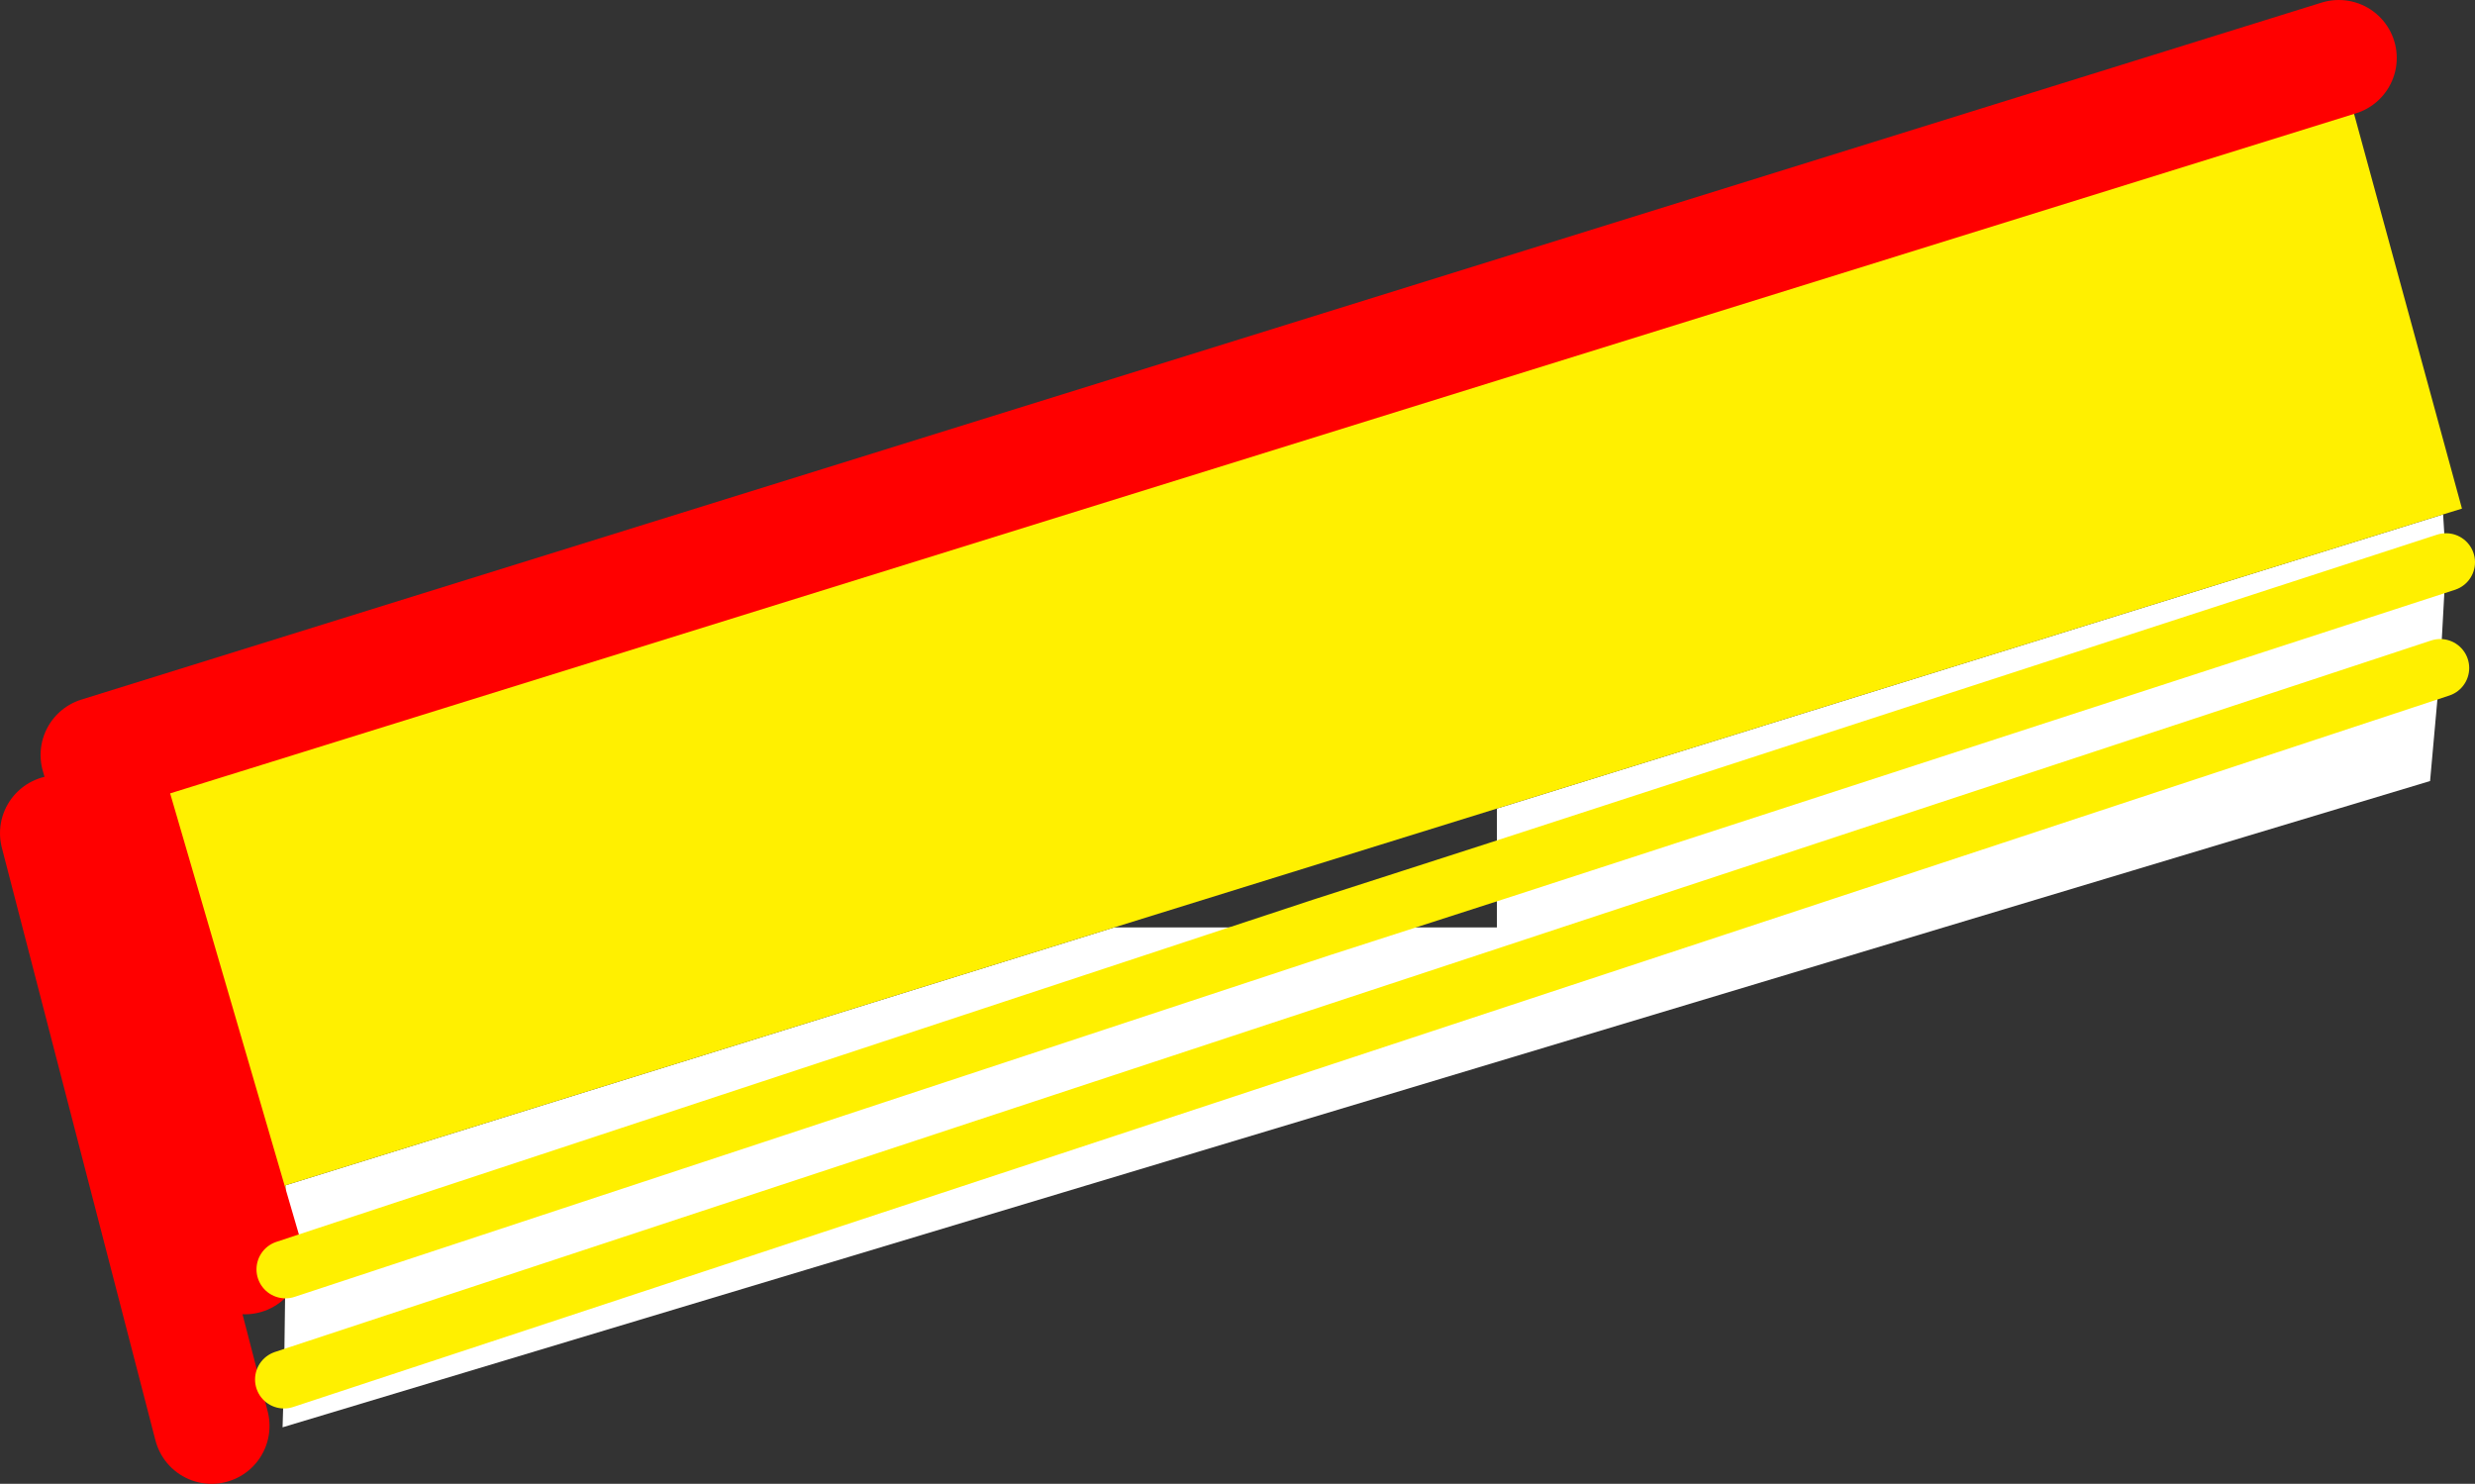
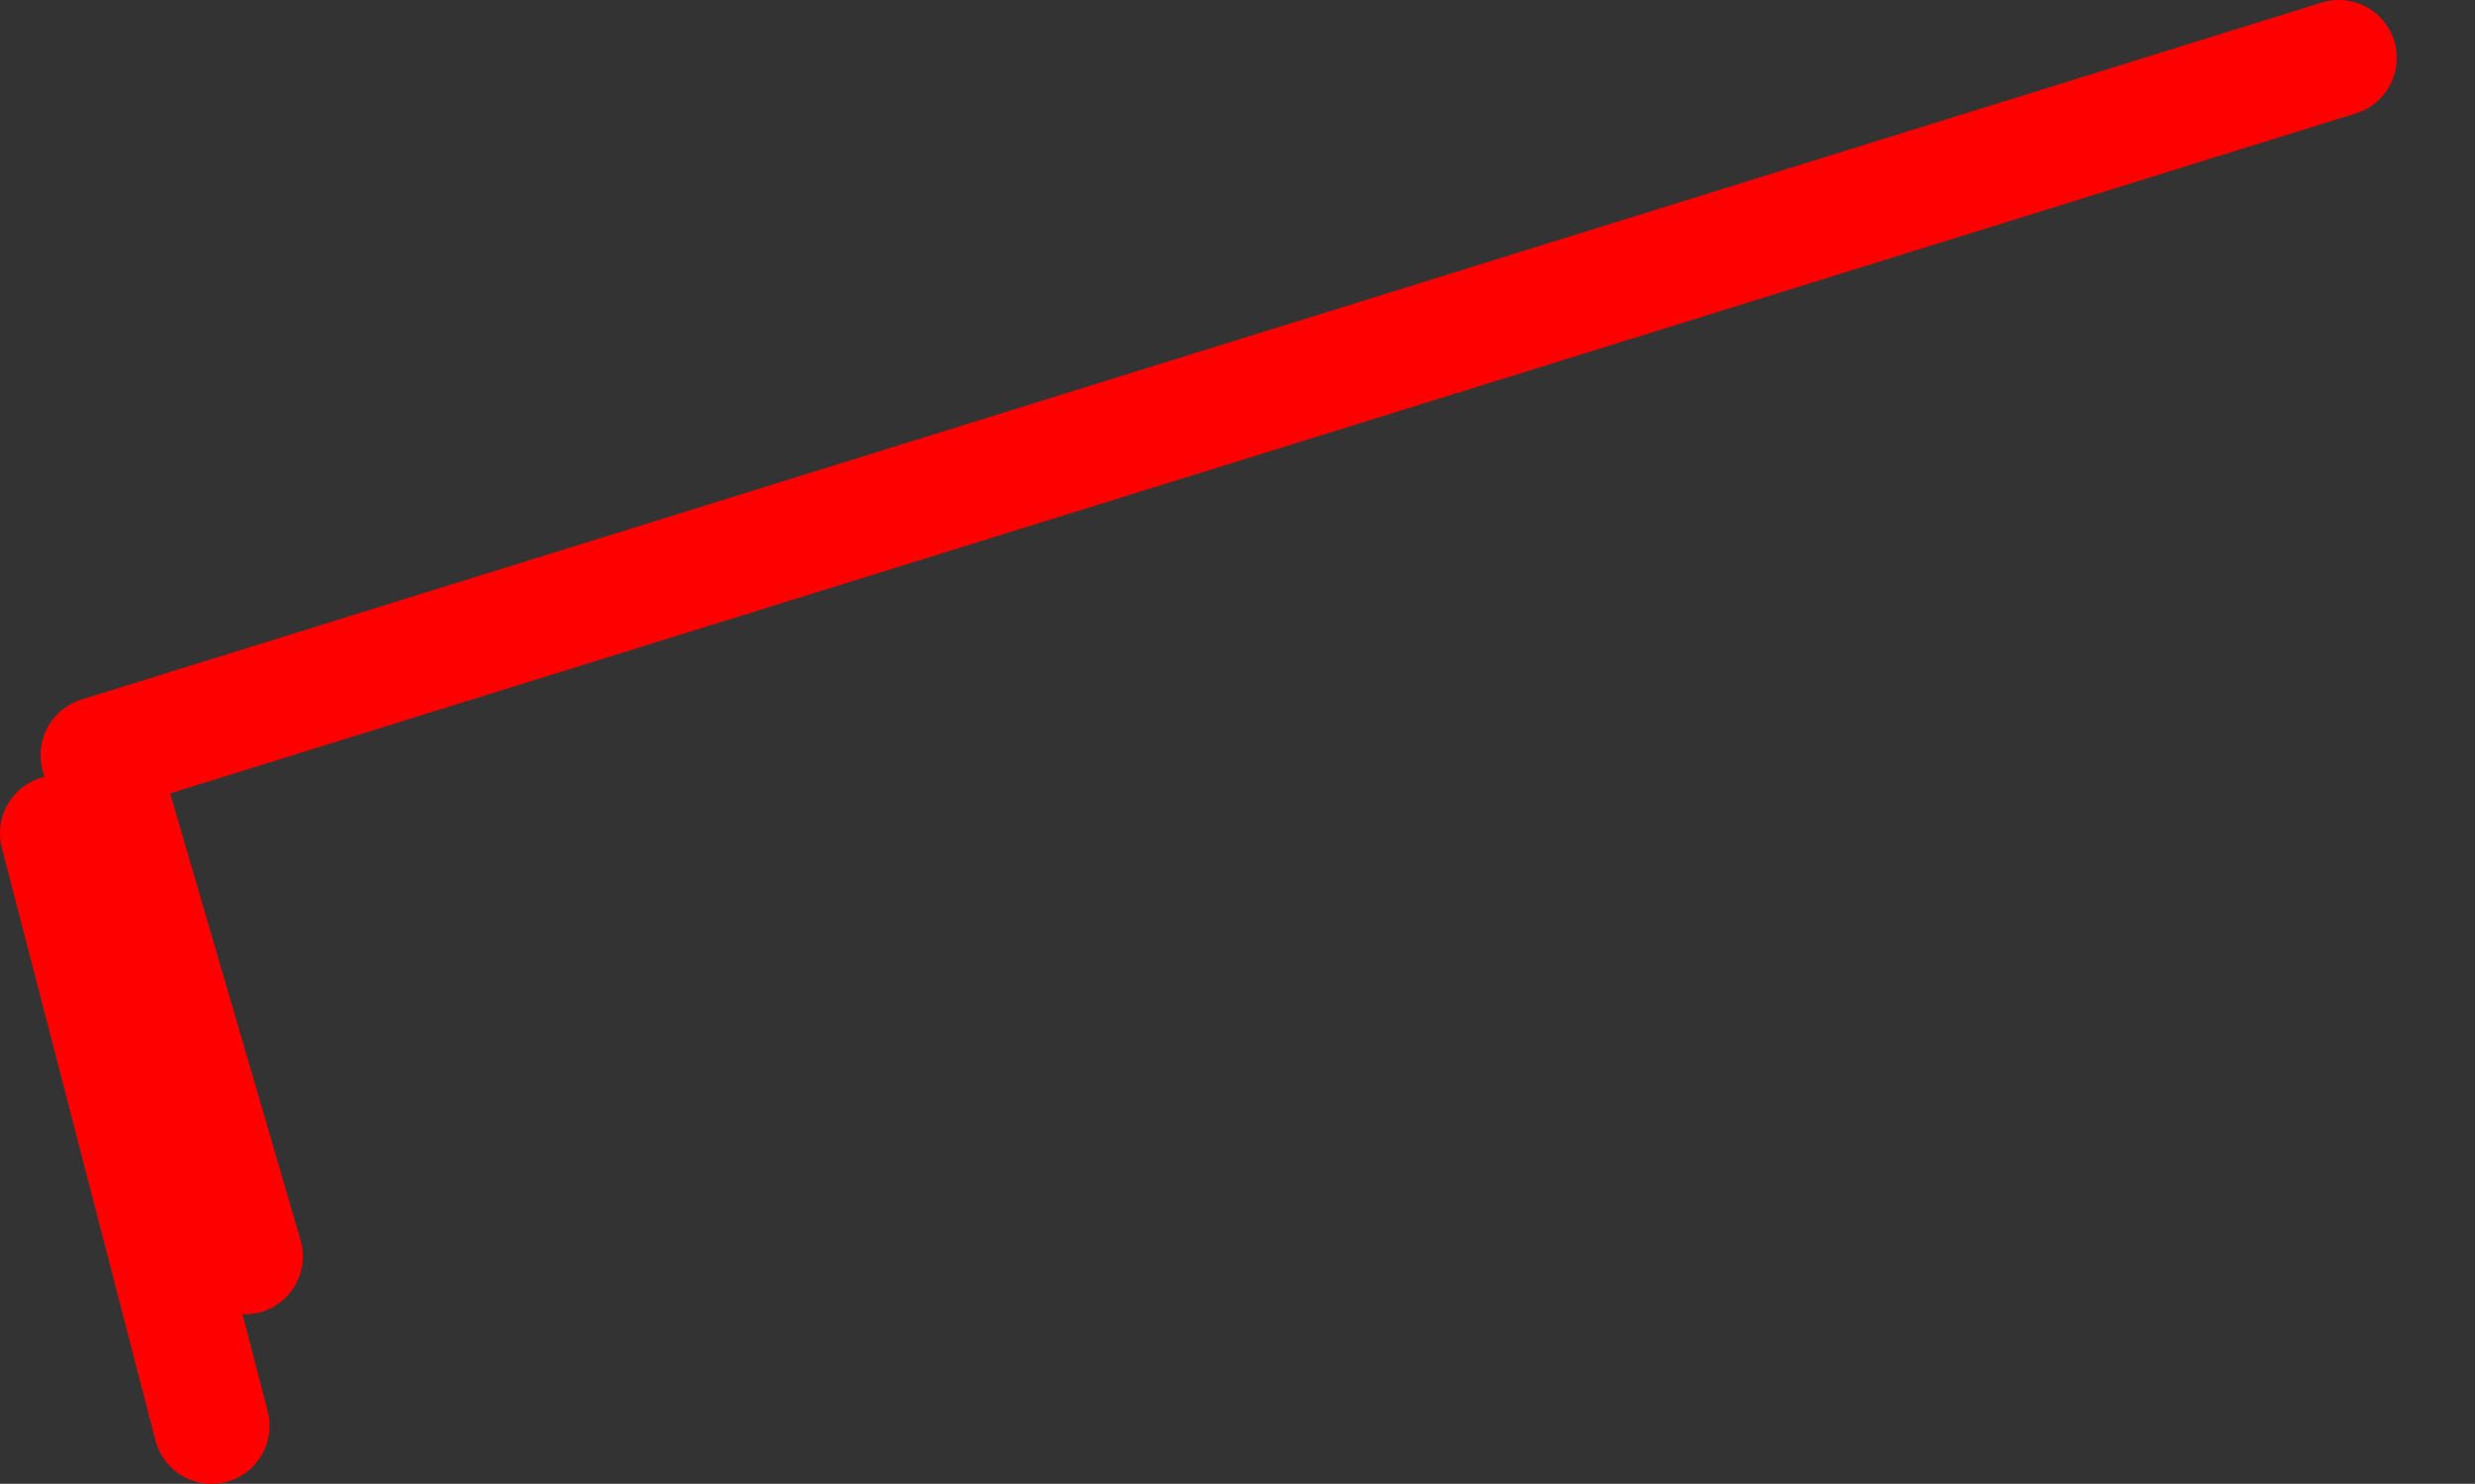
<svg xmlns="http://www.w3.org/2000/svg" height="51.2px" width="85.4px">
  <rect width="100%" height="100%" fill="#333333" stroke="none" />
  <g transform="matrix(1.0, 0.0, 0.0, 1.0, -422.7, -573.75)">
-     <path d="M432.55 614.9 L432.55 614.65 461.15 605.75 468.3 605.75 432.55 617.55 468.3 605.75 474.35 605.75 474.35 603.8 474.35 601.65 507.0 591.5 507.1 593.15 506.9 596.8 506.55 600.7 432.45 623.0 432.5 621.35 432.55 617.55 432.55 614.9 M506.9 596.8 L432.5 621.35 506.9 596.8 M507.1 593.15 L474.35 603.8 507.1 593.15" fill="#ffffff" fill-rule="evenodd" stroke="none" />
-     <path d="M461.15 605.75 L432.55 614.65 432.55 614.9 431.2 617.4 431.15 617.1 426.1 599.8 503.4 575.75 507.65 591.3 507.0 591.5 474.35 601.65 461.15 605.75" fill="#fff000" fill-rule="evenodd" stroke="none" />
    <path d="M424.7 602.5 L430.0 622.95 M503.4 575.75 L426.1 599.8 431.15 617.1" fill="none" stroke="#ff0000" stroke-linecap="round" stroke-linejoin="round" stroke-width="4.0" />
-     <path d="M432.55 617.55 L468.3 605.75 474.35 603.8 507.1 593.15 M432.5 621.35 L506.9 596.8" fill="none" stroke="#fff000" stroke-linecap="round" stroke-linejoin="round" stroke-width="2.0" />
  </g>
</svg>